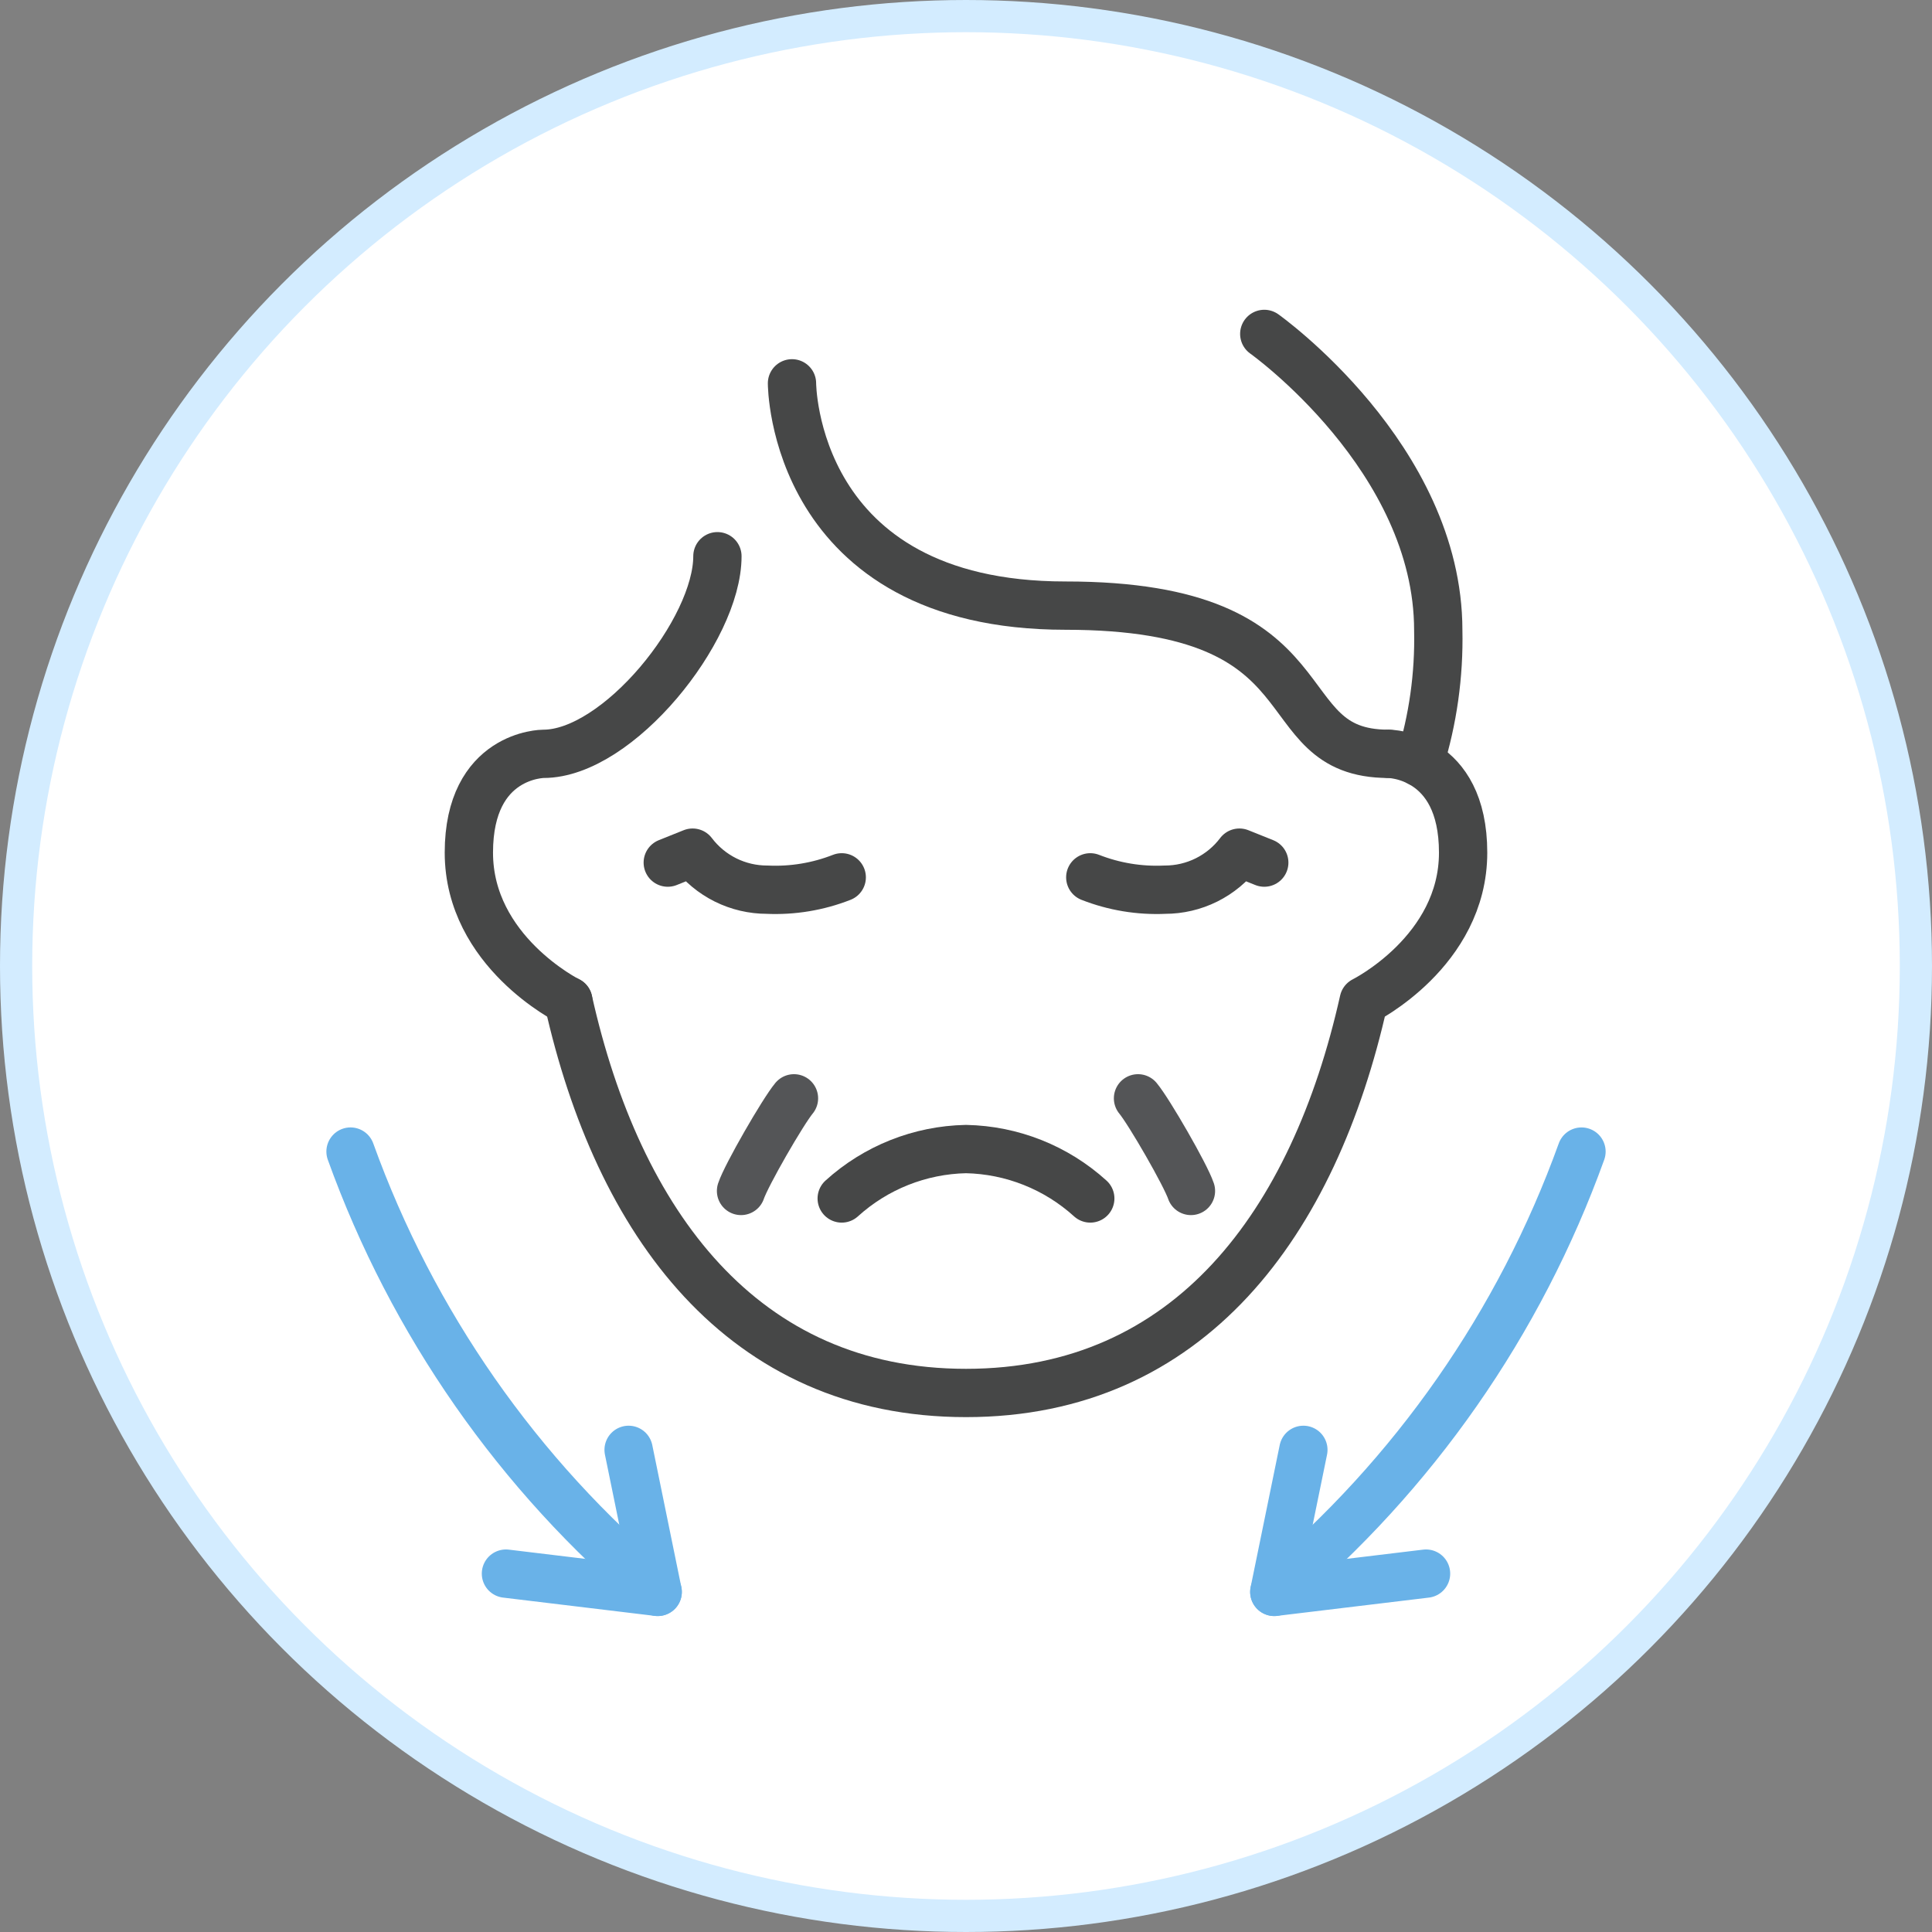
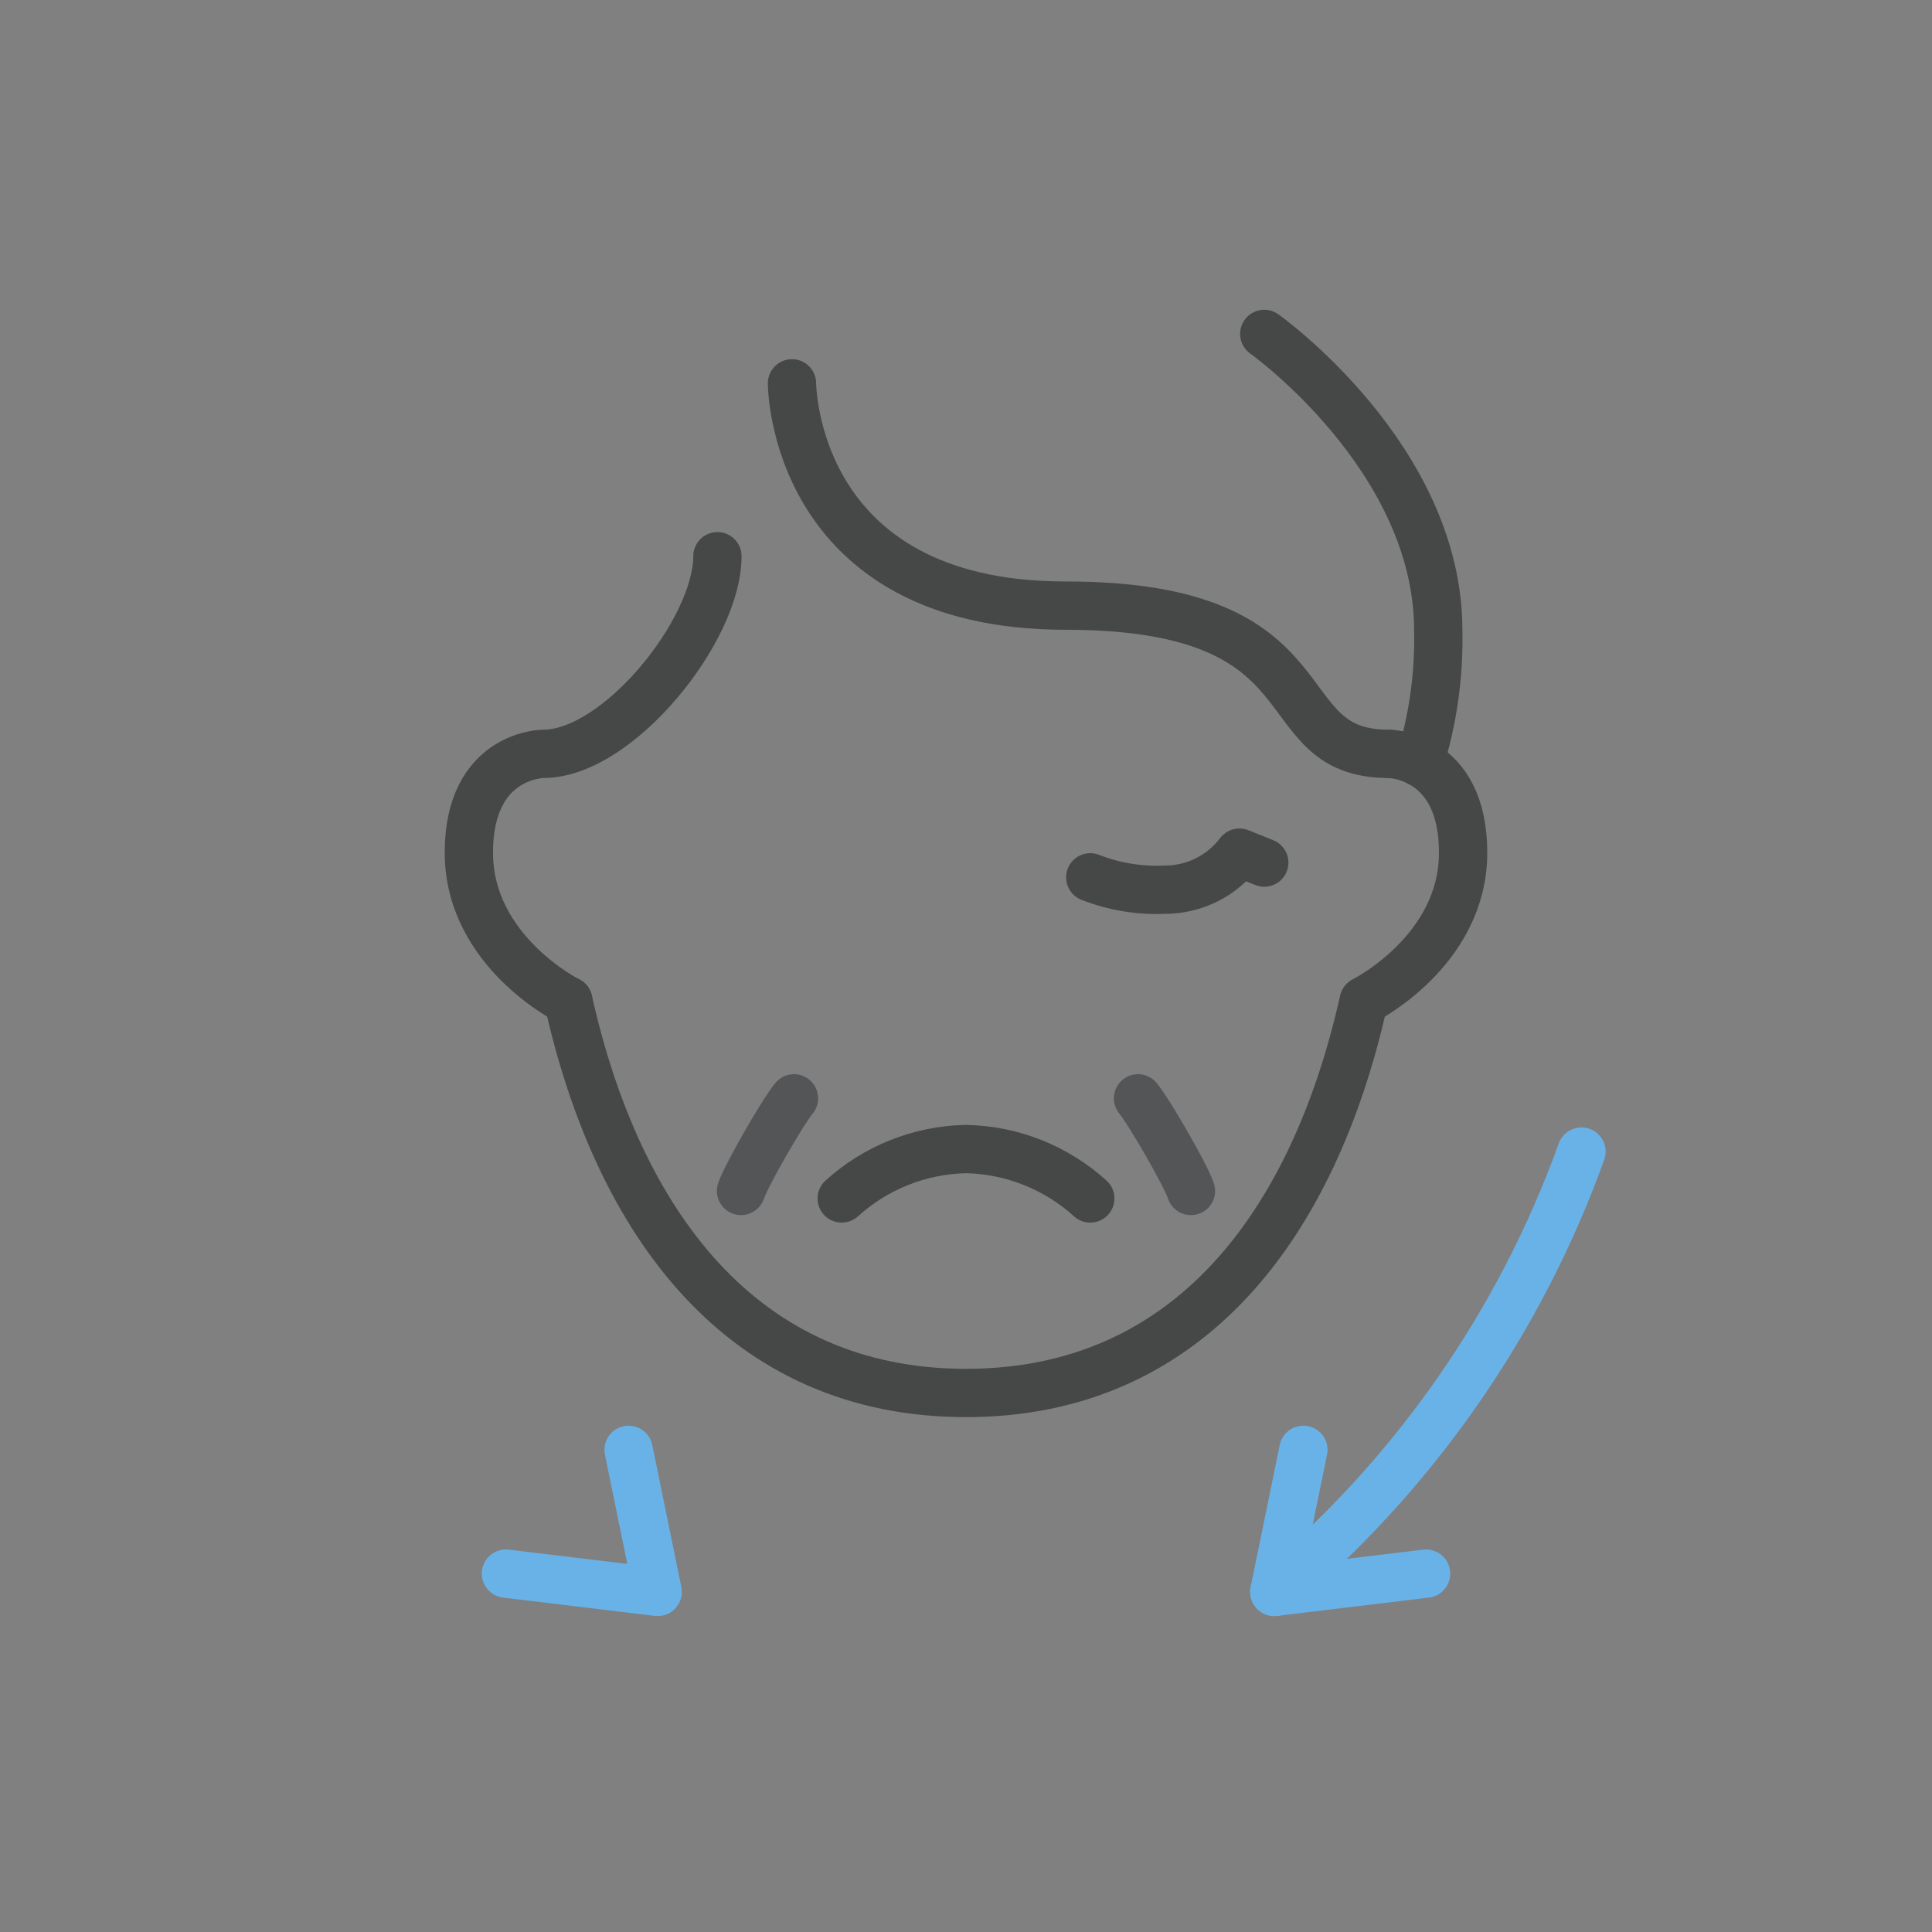
<svg xmlns="http://www.w3.org/2000/svg" fill="none" viewBox="0 0 120 120" height="120" width="120">
  <rect x="0" y="0" width="120" height="120" fill="#808080" stroke="none" />
-   <circle stroke-width="2" stroke="#D3ECFF" fill="white" r="59" cy="60" cx="60" />
  <path stroke-linejoin="round" stroke-linecap="round" stroke-width="3" stroke="#69B2E8" d="M80.955 90.053L79.149 98.876L88.574 97.74" />
  <path stroke-linejoin="round" stroke-linecap="round" stroke-width="3" stroke="#69B2E8" d="M39.044 90.053L40.849 98.876L31.425 97.74" />
  <path stroke-linejoin="round" stroke-linecap="round" stroke-width="3" stroke="#69B2E8" d="M79.15 98.876C87.812 91.603 94.395 82.167 98.229 71.527" />
-   <path stroke-linejoin="round" stroke-linecap="round" stroke-width="3" stroke="#69B2E8" d="M40.851 98.876C32.188 91.603 25.605 82.167 21.772 71.526" />
  <path stroke-linejoin="round" stroke-linecap="round" stroke-width="3" stroke="#464747" d="M86.245 46.822C78.525 46.822 83.157 37.616 66.175 37.616C49.192 37.616 49.192 23.809 49.192 23.809" />
  <path stroke-linejoin="round" stroke-linecap="round" stroke-width="3" stroke="#464747" d="M35.299 62.164C38.386 75.973 46.106 86.52 60 86.52C73.895 86.52 81.614 75.973 84.702 62.164C84.702 62.164 90.877 59.095 90.877 52.959C90.877 46.822 86.246 46.822 86.246 46.822" />
  <path stroke-linejoin="round" stroke-linecap="round" stroke-width="3" stroke="#464747" d="M35.297 62.164C35.297 62.164 29.122 59.095 29.122 52.959C29.122 46.822 33.754 46.822 33.754 46.822C38.385 46.822 44.56 39.15 44.56 34.548" />
  <path stroke-linejoin="round" stroke-linecap="round" stroke-width="3" stroke="#464747" d="M78.526 20.74C78.526 20.74 89.333 28.411 89.333 39.15C89.393 41.931 89.002 44.704 88.175 47.359" />
  <path stroke-linejoin="round" stroke-linecap="round" stroke-width="3" stroke="#464747" d="M67.719 74.439C65.6 72.517 62.859 71.427 60 71.37C57.14 71.427 54.399 72.517 52.28 74.439" />
  <path stroke-linejoin="round" stroke-linecap="round" stroke-width="3" stroke="#464747" d="M67.719 54.493C69.192 55.071 70.77 55.332 72.35 55.26C73.248 55.261 74.133 55.054 74.937 54.655C75.74 54.255 76.441 53.675 76.982 52.959L78.526 53.578" />
-   <path stroke-linejoin="round" stroke-linecap="round" stroke-width="3" stroke="#464747" d="M52.282 54.493C50.809 55.071 49.231 55.332 47.651 55.26C46.754 55.261 45.868 55.054 45.064 54.655C44.261 54.255 43.561 53.675 43.019 52.959L41.476 53.578" />
  <path stroke-linecap="round" stroke-width="3" stroke="#545557" d="M70.684 68.219C71.369 69.041 73.643 72.986 73.972 73.972" />
  <path stroke-linecap="round" stroke-width="3" stroke="#545557" d="M49.315 68.219C48.63 69.041 46.356 72.986 46.027 73.972" />
</svg>